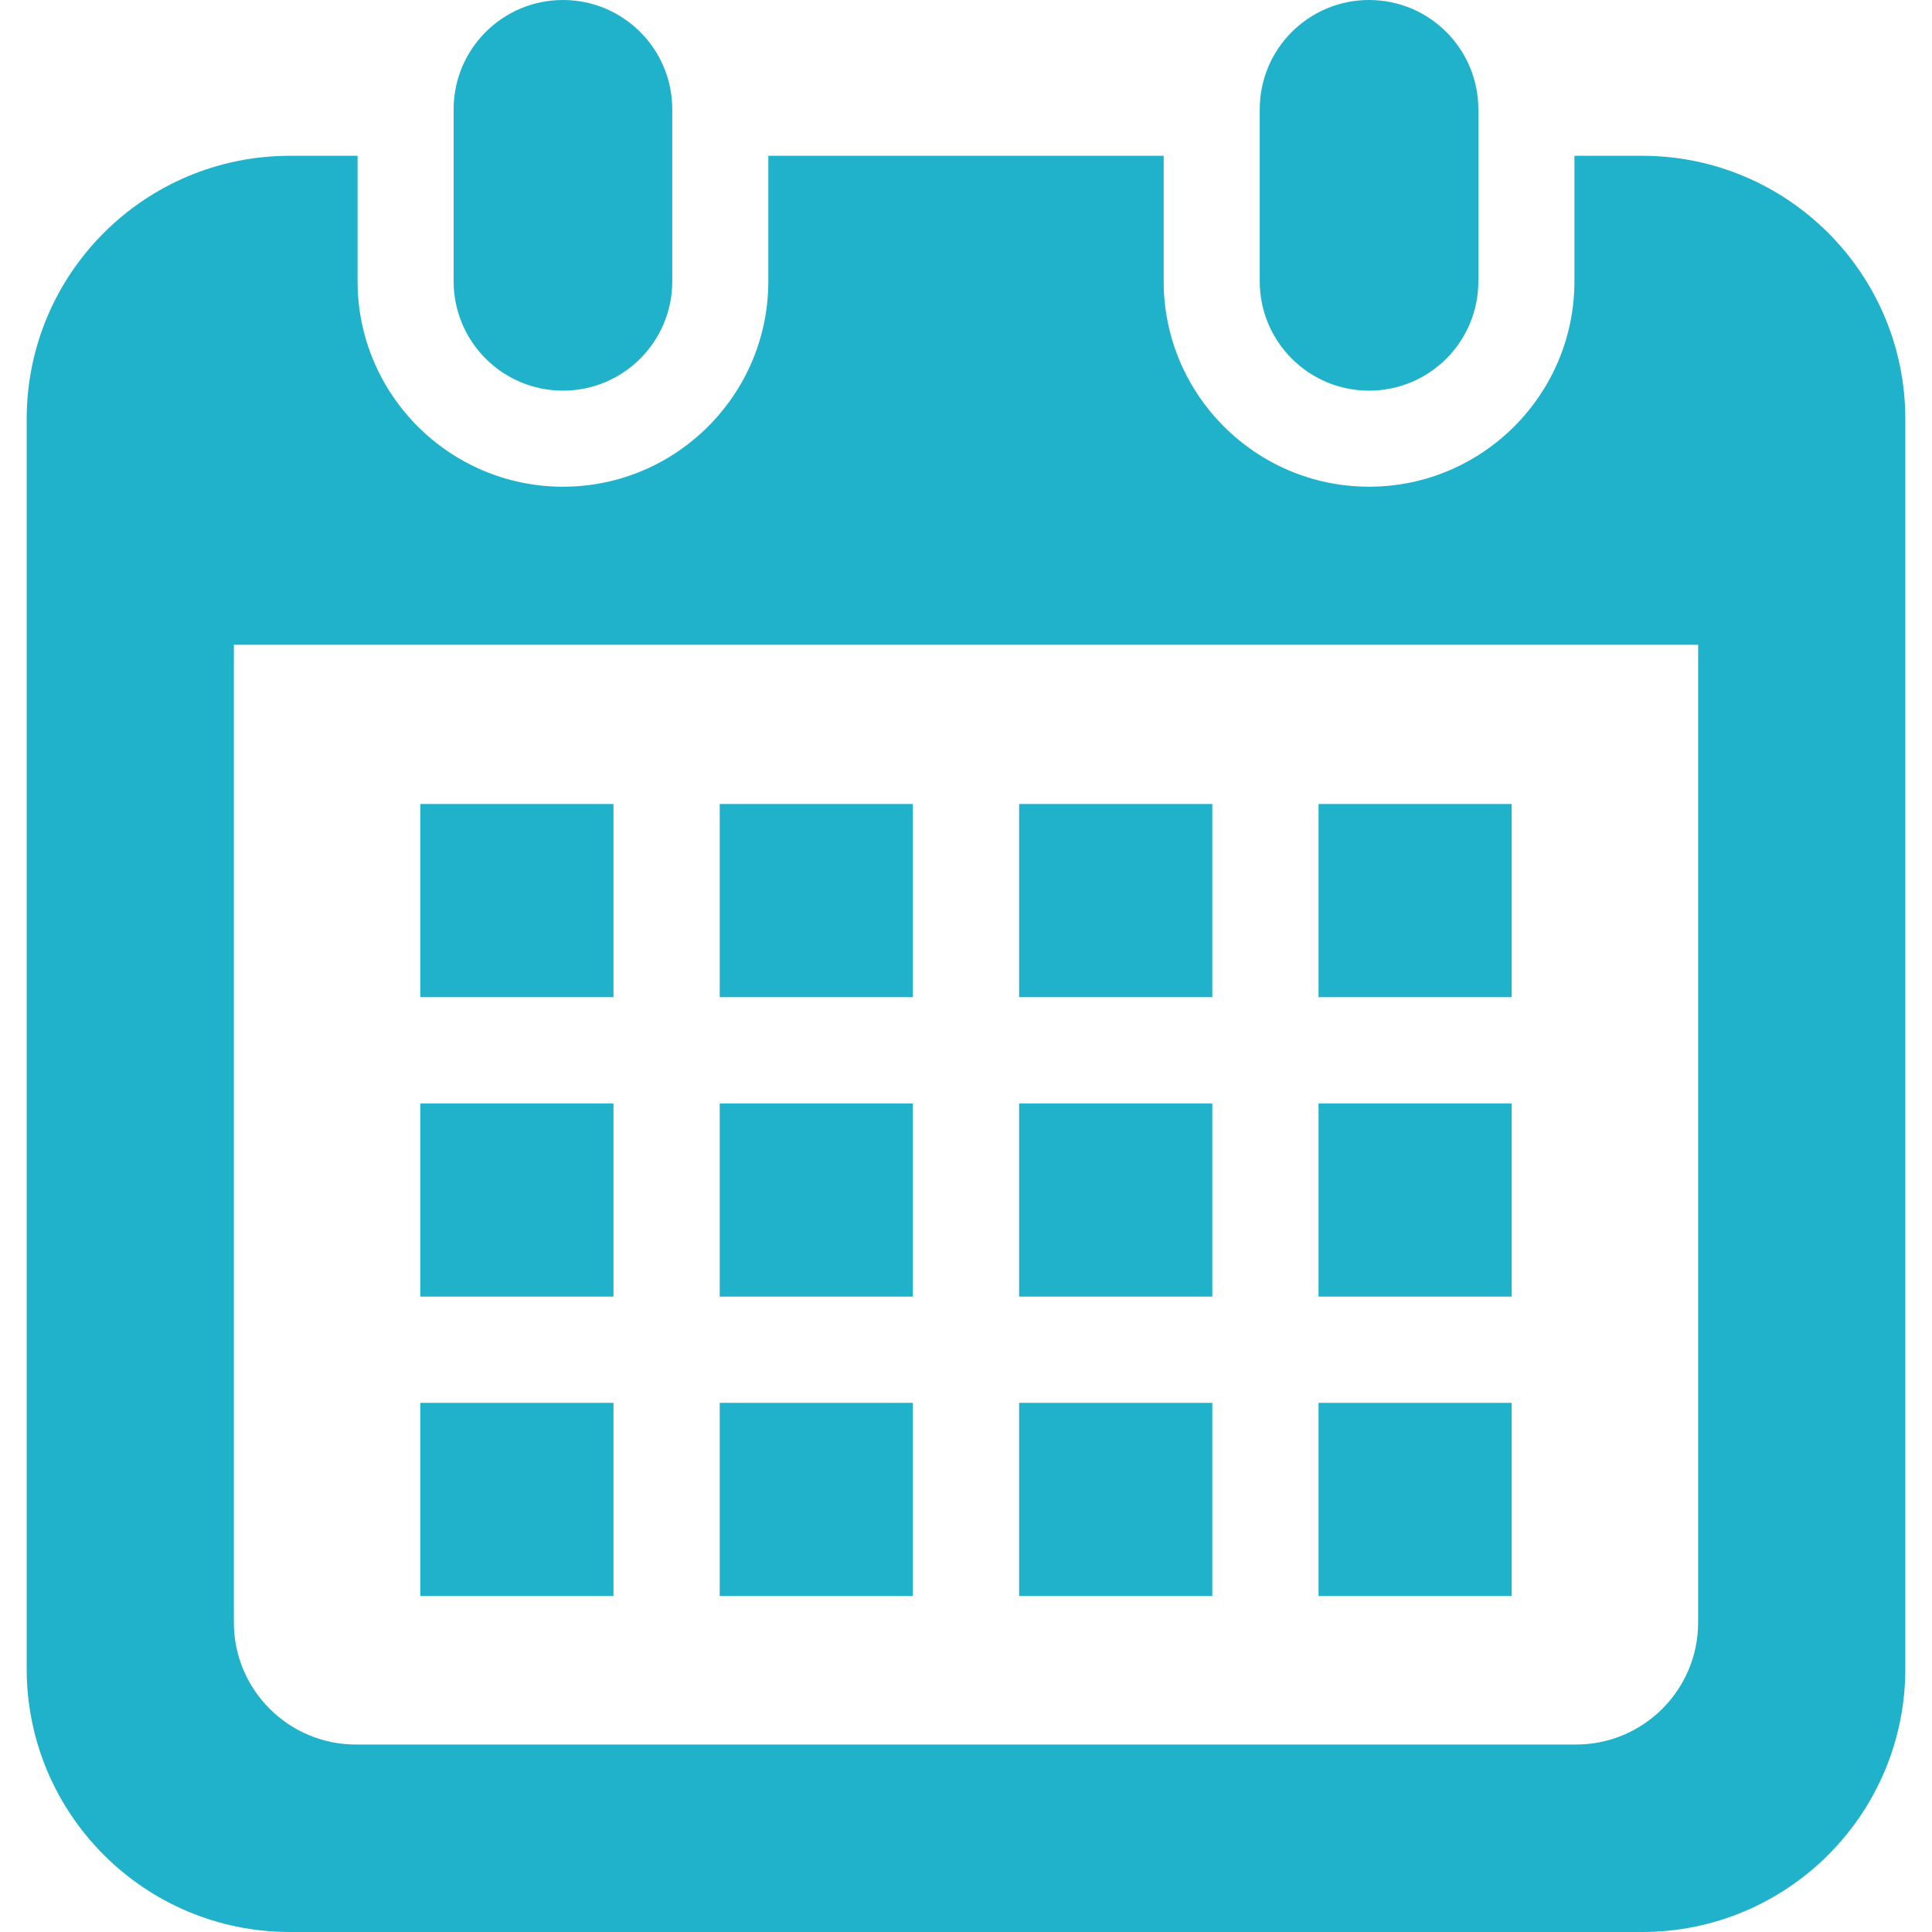
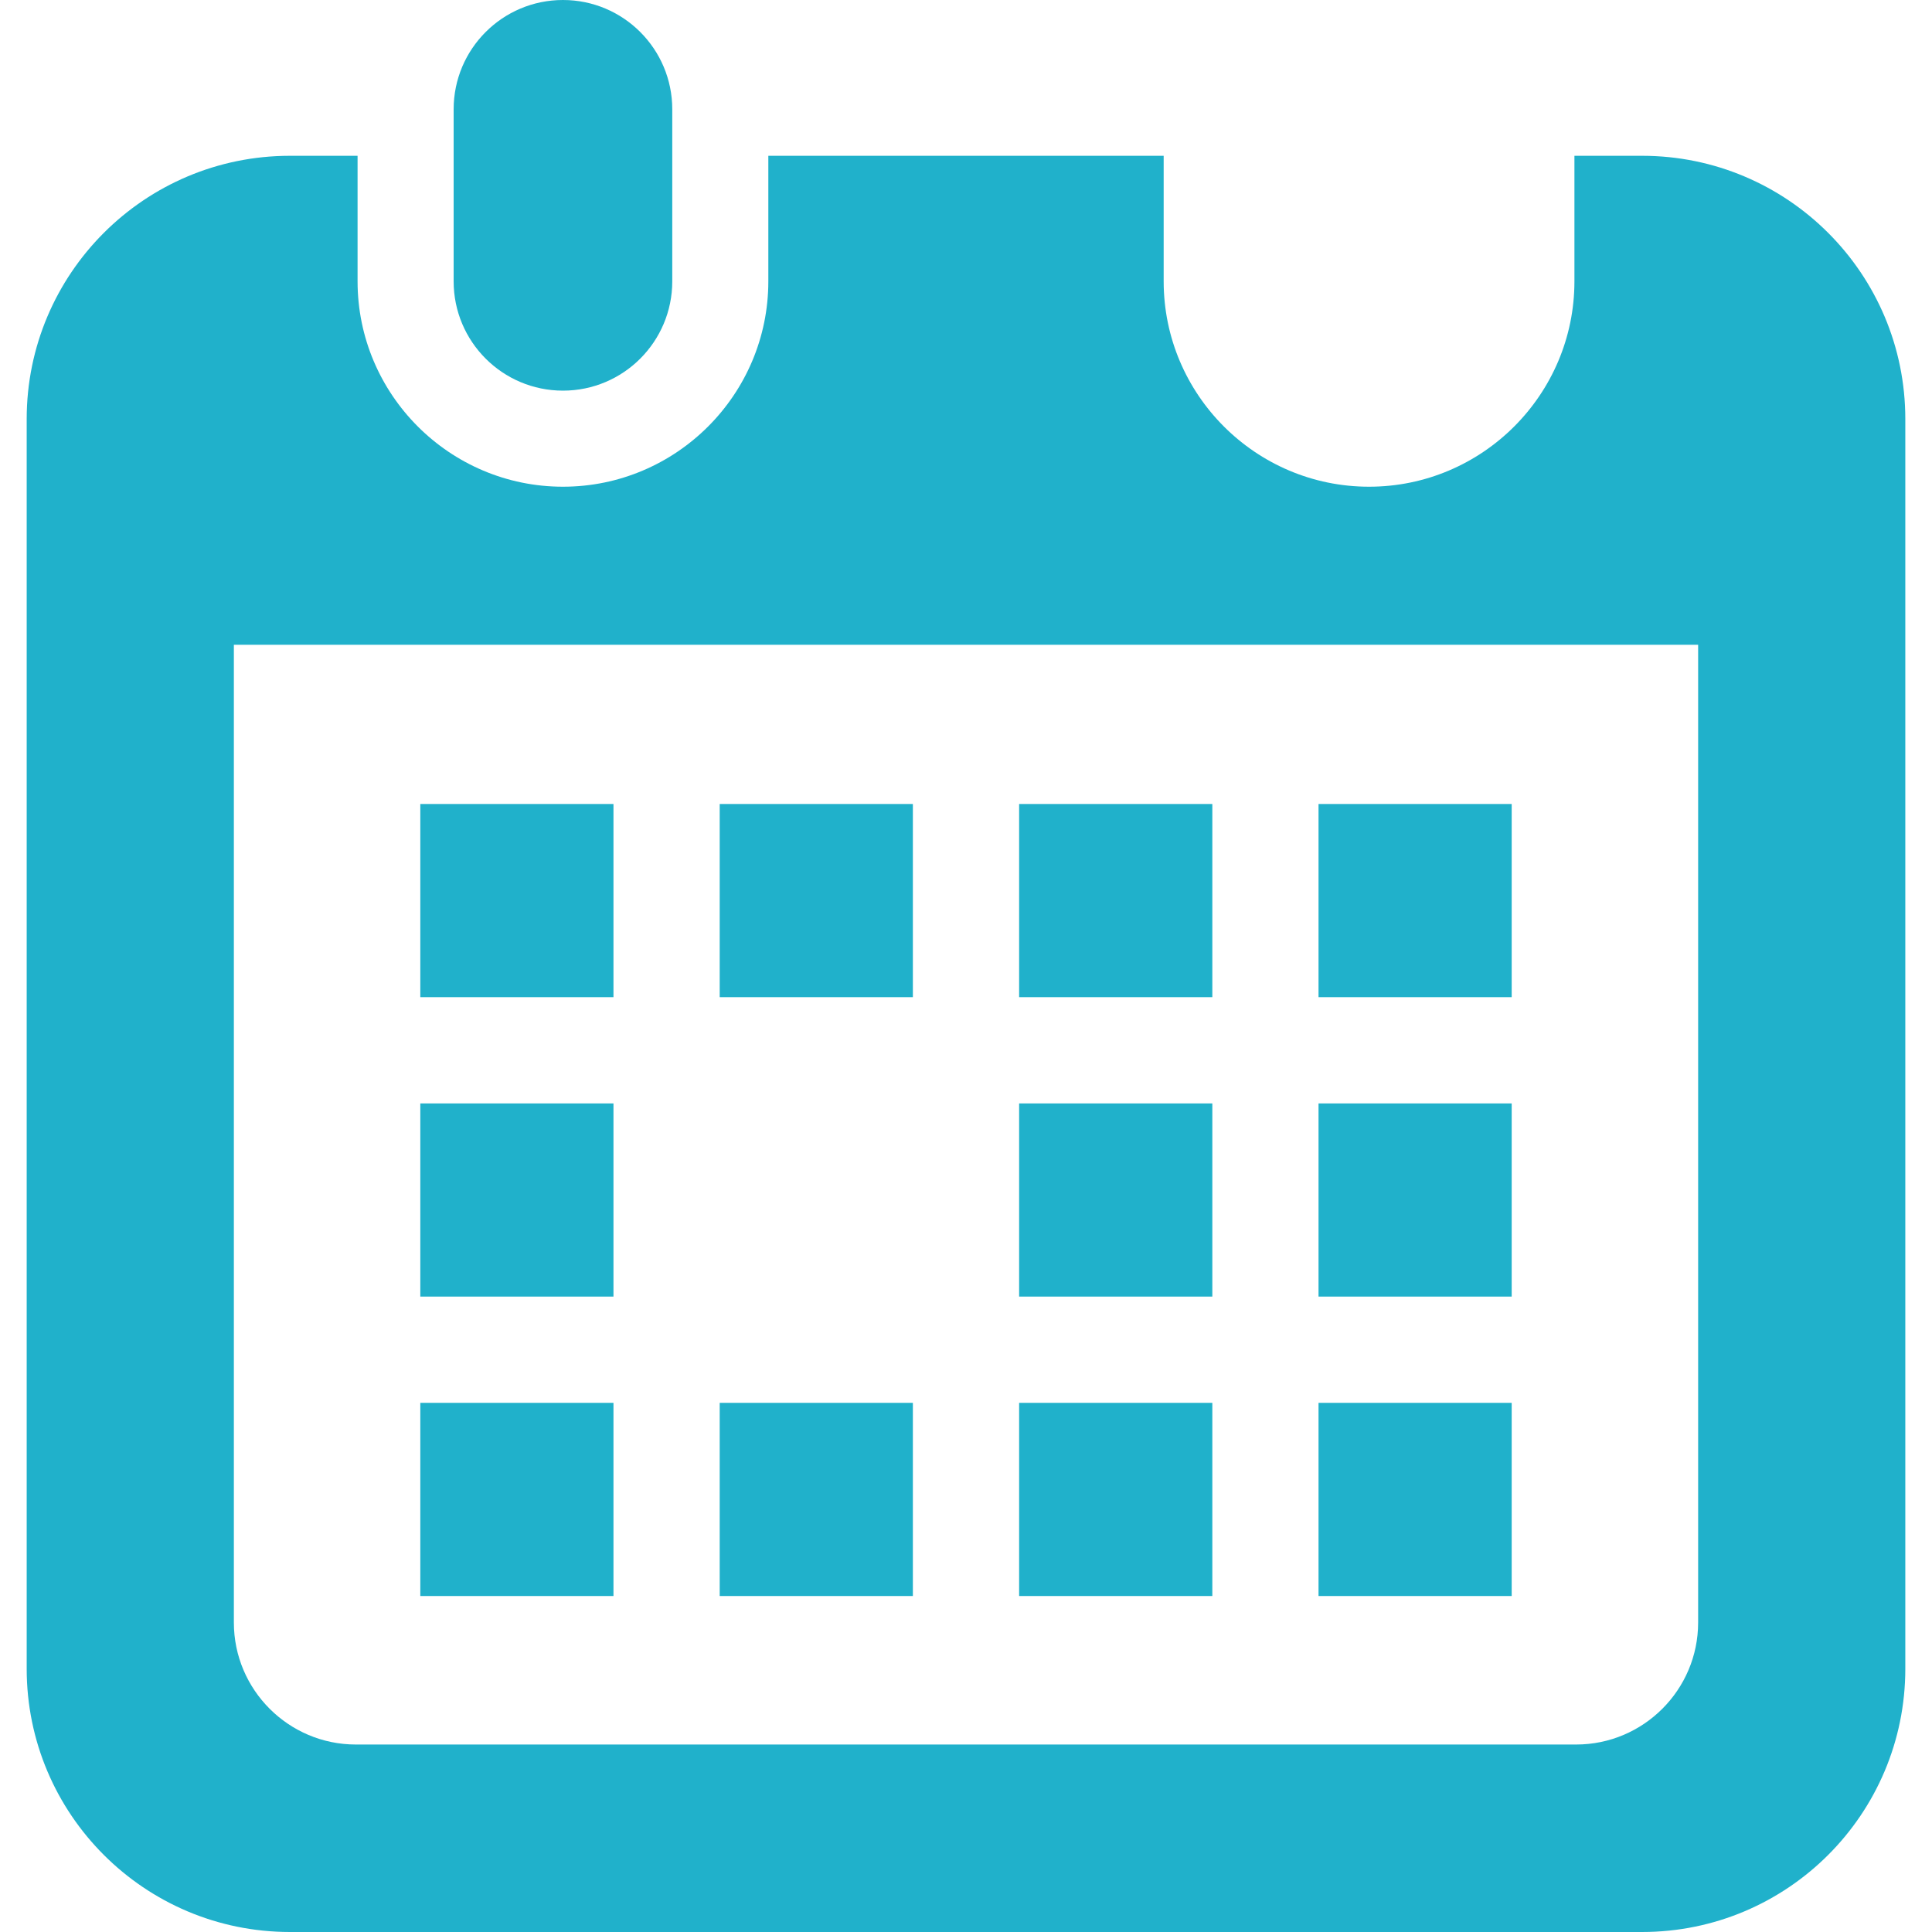
<svg xmlns="http://www.w3.org/2000/svg" class="calendar" x="0px" y="0px" viewBox="0 0 512 512" xml:space="preserve">
  <g>
    <path class="st0" d="M149.193,103.525c15.994,0,28.964-12.97,28.964-28.973V28.964C178.157,12.97,165.187,0,149.193,0   C133.19,0,120.22,12.97,120.22,28.964v45.589C120.22,90.555,133.19,103.525,149.193,103.525z" style="fill: #20b1cb;" />
-     <path class="st0" d="M362.815,103.525c15.995,0,28.964-12.97,28.964-28.973V28.964C391.78,12.97,378.81,0,362.815,0   c-16.002,0-28.972,12.97-28.972,28.964v45.589C333.843,90.555,346.813,103.525,362.815,103.525z" style="fill:#20b1cb;" />
    <path class="st0" d="M435.164,41.287h-17.925v33.265c0,30.017-24.415,54.432-54.423,54.432c-30.017,0-54.431-24.415-54.431-54.432   V41.287H203.615v33.265c0,30.017-24.414,54.432-54.422,54.432c-30.016,0-54.432-24.415-54.432-54.432V41.287H76.836   c-38.528,0-69.763,31.234-69.763,69.763v331.187C7.073,480.765,38.309,512,76.836,512h358.328   c38.528,0,69.763-31.235,69.763-69.763V111.05C504.927,72.522,473.691,41.287,435.164,41.287z M450.023,429.988   c0,17.826-14.503,32.329-32.329,32.329H94.306c-17.826,0-32.329-14.503-32.329-32.329V170.876h388.047V429.988z" style="fill: #20b1cb;" />
    <rect x="190.729" y="371.769" class="st0" width="51.191" height="51.192" style="fill:#20b1cb;" />
-     <rect x="190.729" y="292.419" class="st0" width="51.191" height="51.19" style="fill:#20b1cb;" />
    <rect x="111.386" y="371.769" class="st0" width="51.19" height="51.192" style="fill:#20b1cb;" />
    <rect x="111.386" y="292.419" class="st0" width="51.19" height="51.19" style="fill:#20b1cb;" />
    <rect x="349.423" y="213.067" class="st0" width="51.19" height="51.191" style="fill:#20b1cb;" />
    <rect x="270.08" y="213.067" class="st0" width="51.199" height="51.191" style="fill:#20b1cb;" />
    <rect x="270.08" y="292.419" class="st0" width="51.199" height="51.19" style="fill:#20b1cb;" />
    <rect x="349.423" y="371.769" class="st0" width="51.19" height="51.192" style="fill:#20b1cb;" />
    <rect x="349.423" y="292.419" class="st0" width="51.19" height="51.19" style="fill:#20b1cb;" />
    <rect x="270.08" y="371.769" class="st0" width="51.199" height="51.192" style="fill:#20b1cb;" />
    <rect x="190.729" y="213.067" class="st0" width="51.191" height="51.191" style="fill:#20b1cb;" />
    <rect x="111.386" y="213.067" class="st0" width="51.19" height="51.191" style="fill:#20b1cb;" />
  </g>
</svg>